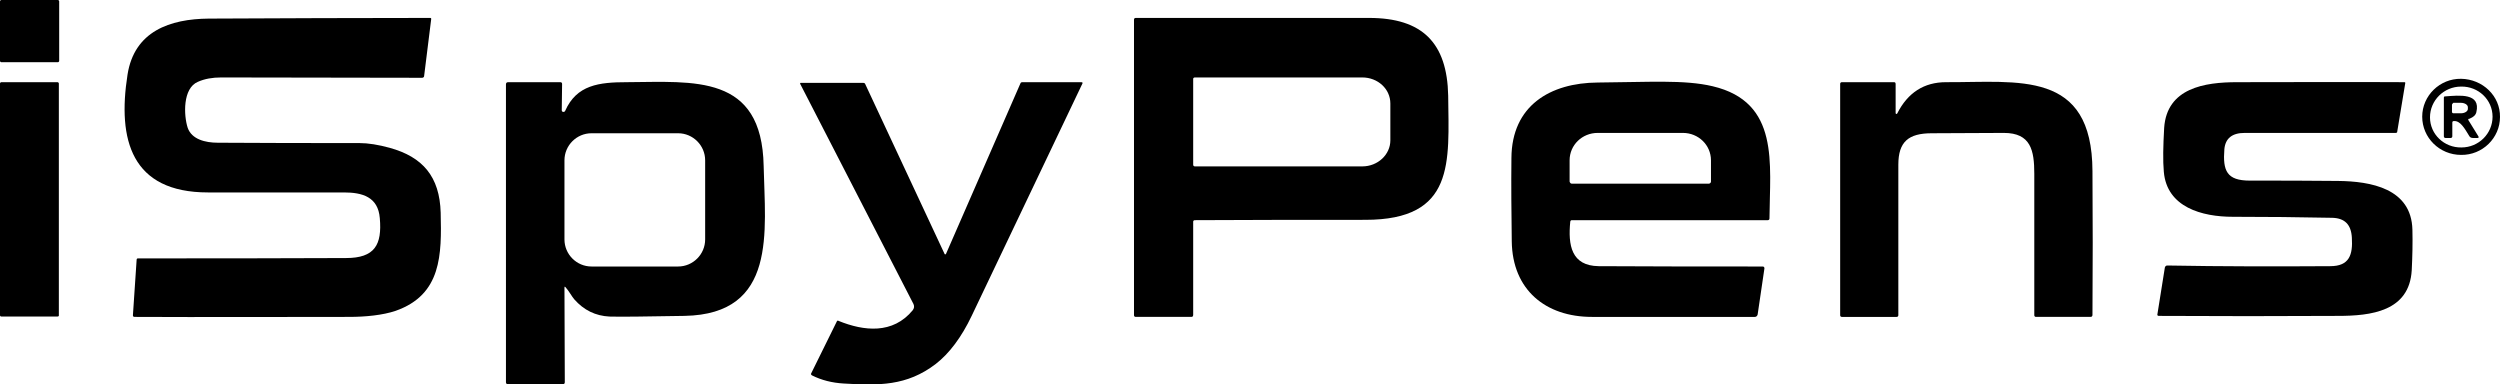
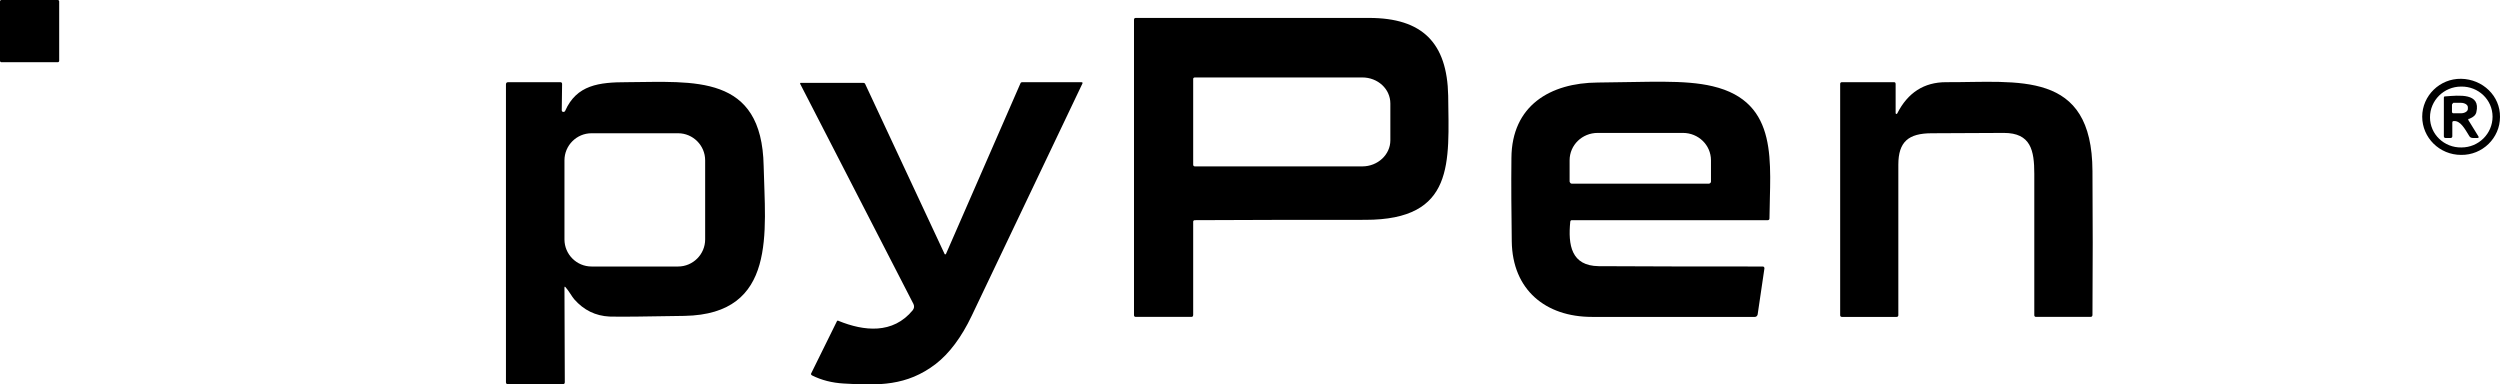
<svg xmlns="http://www.w3.org/2000/svg" version="1.1" id="Layer_1" x="0px" y="0px" width="739.2px" height="113.6px" viewBox="0 0 739.2 113.6" style="enable-background:new 0 0 739.2 113.6;" xml:space="preserve">
  <g>
    <path d="M0.4,0h16.7c0.2,0,0.4,0.2,0.4,0.4V18c0,0.2-0.2,0.4-0.4,0.4H0.4C0.2,18.4,0,18.2,0,18V0.4C0,0.2,0.2,0,0.4,0z" />
-     <path d="M58.5,24.2c-4.5,1.9-4.2,9.9-3,13.6c1.2,3.4,5.2,4.4,8.9,4.4c13.9,0.1,27.8,0.1,41.8,0.1c2.7,0,5.7,0.5,9,1.4   c9.8,2.7,14.8,8.5,15.1,19.2c0.3,12.4,0.3,24.2-13.3,29c-3.8,1.3-9,1.8-13.7,1.8c-21.2,0-42.4,0.1-63.5,0c-0.4,0-0.5-0.2-0.5-0.5   l1.1-16.4c0-0.3,0.2-0.4,0.4-0.4c20.5,0,41,0,61.5-0.1c8.5,0,10.7-3.9,10-11.8c-0.5-6.3-5.2-7.6-10.6-7.6c-13.4,0-26.8,0-40.2,0   c-22.7,0-26.8-15.6-23.8-34.8c2-12.9,12.6-16.5,24-16.6c21.9-0.1,43.7-0.2,65.5-0.2c0.2,0,0.3,0.1,0.3,0.3c0,0,0,0,0,0l-2.1,16.9   c0,0.3-0.3,0.5-0.6,0.5c-19.8,0-39.6-0.1-59.4-0.1C62.8,22.9,60.5,23.3,58.5,24.2z" />
    <path d="M352.8,65.6l0,27.5c0,0.4-0.2,0.6-0.5,0.6h-16.5c-0.3,0-0.5-0.2-0.5-0.5V5.8c0-0.3,0.2-0.5,0.5-0.5c22.9,0,45.9,0,69,0   c15.8,0,23.1,7.4,23.4,23C428.4,48,430.3,65,403.7,65c-16.8,0-33.7,0-50.5,0.1C352.9,65.2,352.8,65.3,352.8,65.6z M352.8,23.3v25.4   c0,0.3,0.2,0.5,0.5,0.5h49.5c4.6,0,8.3-3.5,8.3-7.7c0,0,0,0,0,0V30.6c0-4.3-3.7-7.7-8.3-7.7l0,0h-49.5   C353,22.9,352.8,23.1,352.8,23.3z" />
    <path d="M739.2,34.6c0,6.2-5.2,11.3-11.5,11.2c0,0,0,0,0,0c-6.4,0-11.5-5.1-11.5-11.3c0,0,0,0,0,0c0-6.2,5.2-11.3,11.5-11.2h0   C734.1,23.4,739.3,28.4,739.2,34.6C739.2,34.6,739.2,34.6,739.2,34.6z M737,34.5c0-5-4.2-9-9.3-8.9c0,0,0,0,0,0   c-5.1,0-9.2,4.1-9.2,9.1c0,5,4.2,9,9.3,8.9c0,0,0,0,0,0C732.9,43.6,737,39.5,737,34.5z" />
-     <path d="M0.4,24.3H17c0.2,0,0.4,0.2,0.4,0.4v68.6c0,0.2-0.2,0.3-0.4,0.3H0.4c-0.2,0-0.4-0.2-0.4-0.3V24.7C0,24.5,0.2,24.3,0.4,24.3   z" />
    <path d="M166.9,85.1l0.1,27.9c0,0.4-0.2,0.6-0.6,0.6h-16.2c-0.4,0-0.6-0.2-0.6-0.6V25c0-0.5,0.2-0.7,0.7-0.7h15.4   c0.3,0,0.5,0.2,0.5,0.5l-0.1,7.8c0,0.3,0.2,0.5,0.5,0.5c0.2,0,0.4-0.1,0.5-0.3c3.4-7.7,10-8.5,18.3-8.5   c19.8-0.1,39.9-2.5,40.4,24.8c0.4,19.2,4.1,43.8-23.4,44.3c-11.5,0.2-19,0.3-22.2,0.2c-4.1-0.2-7.6-1.9-10.4-5.1   c-0.7-0.8-1.6-2.5-2.6-3.6C167,84.7,166.9,84.7,166.9,85.1z M208.5,47.4c0-4.4-3.6-8-8-8c0,0,0,0,0,0h-25.6c-4.4,0-8,3.6-8,8v23.4   c0,4.4,3.6,8,8,8h25.6c4.4,0,8-3.6,8-8c0,0,0,0,0,0V47.4z" />
    <path d="M279.3,75.1c0,0.1,0.2,0.1,0.3,0.1c0,0,0.1-0.1,0.1-0.1l22-50.4c0.1-0.3,0.3-0.4,0.6-0.4h17.4c0.4,0,0.5,0.2,0.3,0.5   c-10.9,22.9-21.8,45.7-32.7,68.6c-3,6.3-6.6,11.1-10.6,14.2c-8.6,6.6-17,6.4-27.2,5.8c-3.5-0.2-6.6-1-9.4-2.4   c-0.3-0.2-0.4-0.4-0.2-0.7l7.5-15.2c0.1-0.3,0.3-0.4,0.6-0.2c7.4,3,16,4,21.9-3.2c0.4-0.6,0.5-1.1,0.2-1.8l-33.5-65.1   c-0.1-0.1,0-0.2,0.1-0.3c0,0,0.1,0,0.1,0h18.5c0.2,0,0.4,0.1,0.5,0.3L279.3,75.1z" />
    <path d="M464.3,65.5c-0.7,7,0.3,13.1,8.4,13.2c16,0.1,32.2,0.1,48.5,0.1c0.3,0,0.5,0.2,0.5,0.5c0,0,0,0.1,0,0.1l-2,13.6   c-0.1,0.4-0.4,0.7-0.8,0.7c-16,0-32.1,0-48.2,0c-13.7,0-23.5-8-23.7-22.3c-0.1-8.2-0.2-16.5-0.1-24.7c0.1-15.5,11.5-22.2,25.5-22.3   c14.9-0.1,25.6-0.9,34,1.1c19.9,4.7,16.9,22.9,16.8,39.1c0,0.3-0.2,0.5-0.5,0.5h-57.9C464.5,65.1,464.4,65.2,464.3,65.5z    M464.7,54.3h40.6c0.3,0,0.6-0.3,0.6-0.6c0,0,0,0,0,0v-6.3c0-4.5-3.7-8.1-8.3-8.1l0,0h-25.2c-4.6,0-8.3,3.6-8.3,8.1v6.3   C464.2,54,464.4,54.3,464.7,54.3z" />
    <path d="M561,33.5c3.1-6.1,7.9-9.2,14.4-9.2c21.4,0.1,43.2-3.8,43.3,26.3c0.1,14.2,0.1,28.3,0,42.5c0,0.4-0.2,0.6-0.6,0.6H602   c-0.3,0-0.5-0.2-0.5-0.5c0-13.9,0-27.9,0-41.8c0-6.9-1-12.1-9-12.1c-7.1,0-14.2,0.1-21.3,0.1c-6.9,0-9.9,2.5-9.9,9.3   c0,14.8,0,29.6,0,44.5c0,0.3-0.2,0.5-0.5,0.5l0,0h-16.2c-0.3,0-0.5-0.2-0.5-0.5V24.8c0-0.3,0.2-0.5,0.5-0.5H560   c0.4,0,0.5,0.2,0.5,0.6l0,8.5c0,0.2,0.1,0.3,0.3,0.3C560.9,33.6,561,33.6,561,33.5z" />
-     <path d="M689,78.7c5.7,0,6.7-3.4,6.4-8.4c-0.2-3.9-2.1-5.8-5.8-5.9c-9.8-0.2-19.6-0.3-29.4-0.3c-9.1,0-19.5-2.8-20.4-13.3   c-0.3-3.3-0.2-7.6,0.1-13c0.8-11.8,12-13.5,21.5-13.5c16.5,0,33.1-0.1,49.6,0c0.1,0,0.2,0.1,0.2,0.2c0,0,0,0,0,0l-2.4,14.5   c0,0.2-0.2,0.3-0.4,0.3c-14.9,0-29.8,0-44.7,0c-3.7,0-5.7,1.6-6,4.8c-0.5,6.4,0.7,9.3,7.5,9.3c8.7,0,17.4,0,26.1,0.1   c9.7,0.1,21.7,2.2,22,14.4c0.1,4,0,8-0.2,12c-0.7,12.2-12.1,13.5-21.8,13.5c-17.7,0.1-35.4,0.1-53,0c-0.3,0-0.5-0.2-0.4-0.5   l2.2-13.8c0.1-0.3,0.3-0.6,0.7-0.6C657,78.8,673,78.8,689,78.7z" />
    <path d="M729.9,35.6l2.9,4.7c0.2,0.3,0.1,0.5-0.3,0.5l-1.3,0c-0.5,0-0.9-0.2-1.1-0.6c-1.3-2.1-2.6-4.6-4.6-4.4   c-0.3,0-0.4,0.2-0.4,0.5l0,4c0,0.3-0.2,0.5-0.5,0.5l-1.5,0c-0.3,0-0.5-0.2-0.5-0.5c0,0,0,0,0,0V28.9c0-0.3,0.1-0.4,0.4-0.4   c4.1-0.3,10.6-1.1,9.2,4.7c-0.2,0.8-0.8,1.4-2,1.9C729.8,35.1,729.7,35.3,729.9,35.6z M725,31v2.1c0,0.2,0.2,0.4,0.4,0.4l2.2,0   c1.2,0,2.1-0.6,2.1-1.3c0,0,0,0,0,0v-0.5c0-0.7-0.9-1.3-2.1-1.3l-2.2,0C725.2,30.6,725,30.8,725,31C725,31,725,31,725,31z" />
  </g>
</svg>